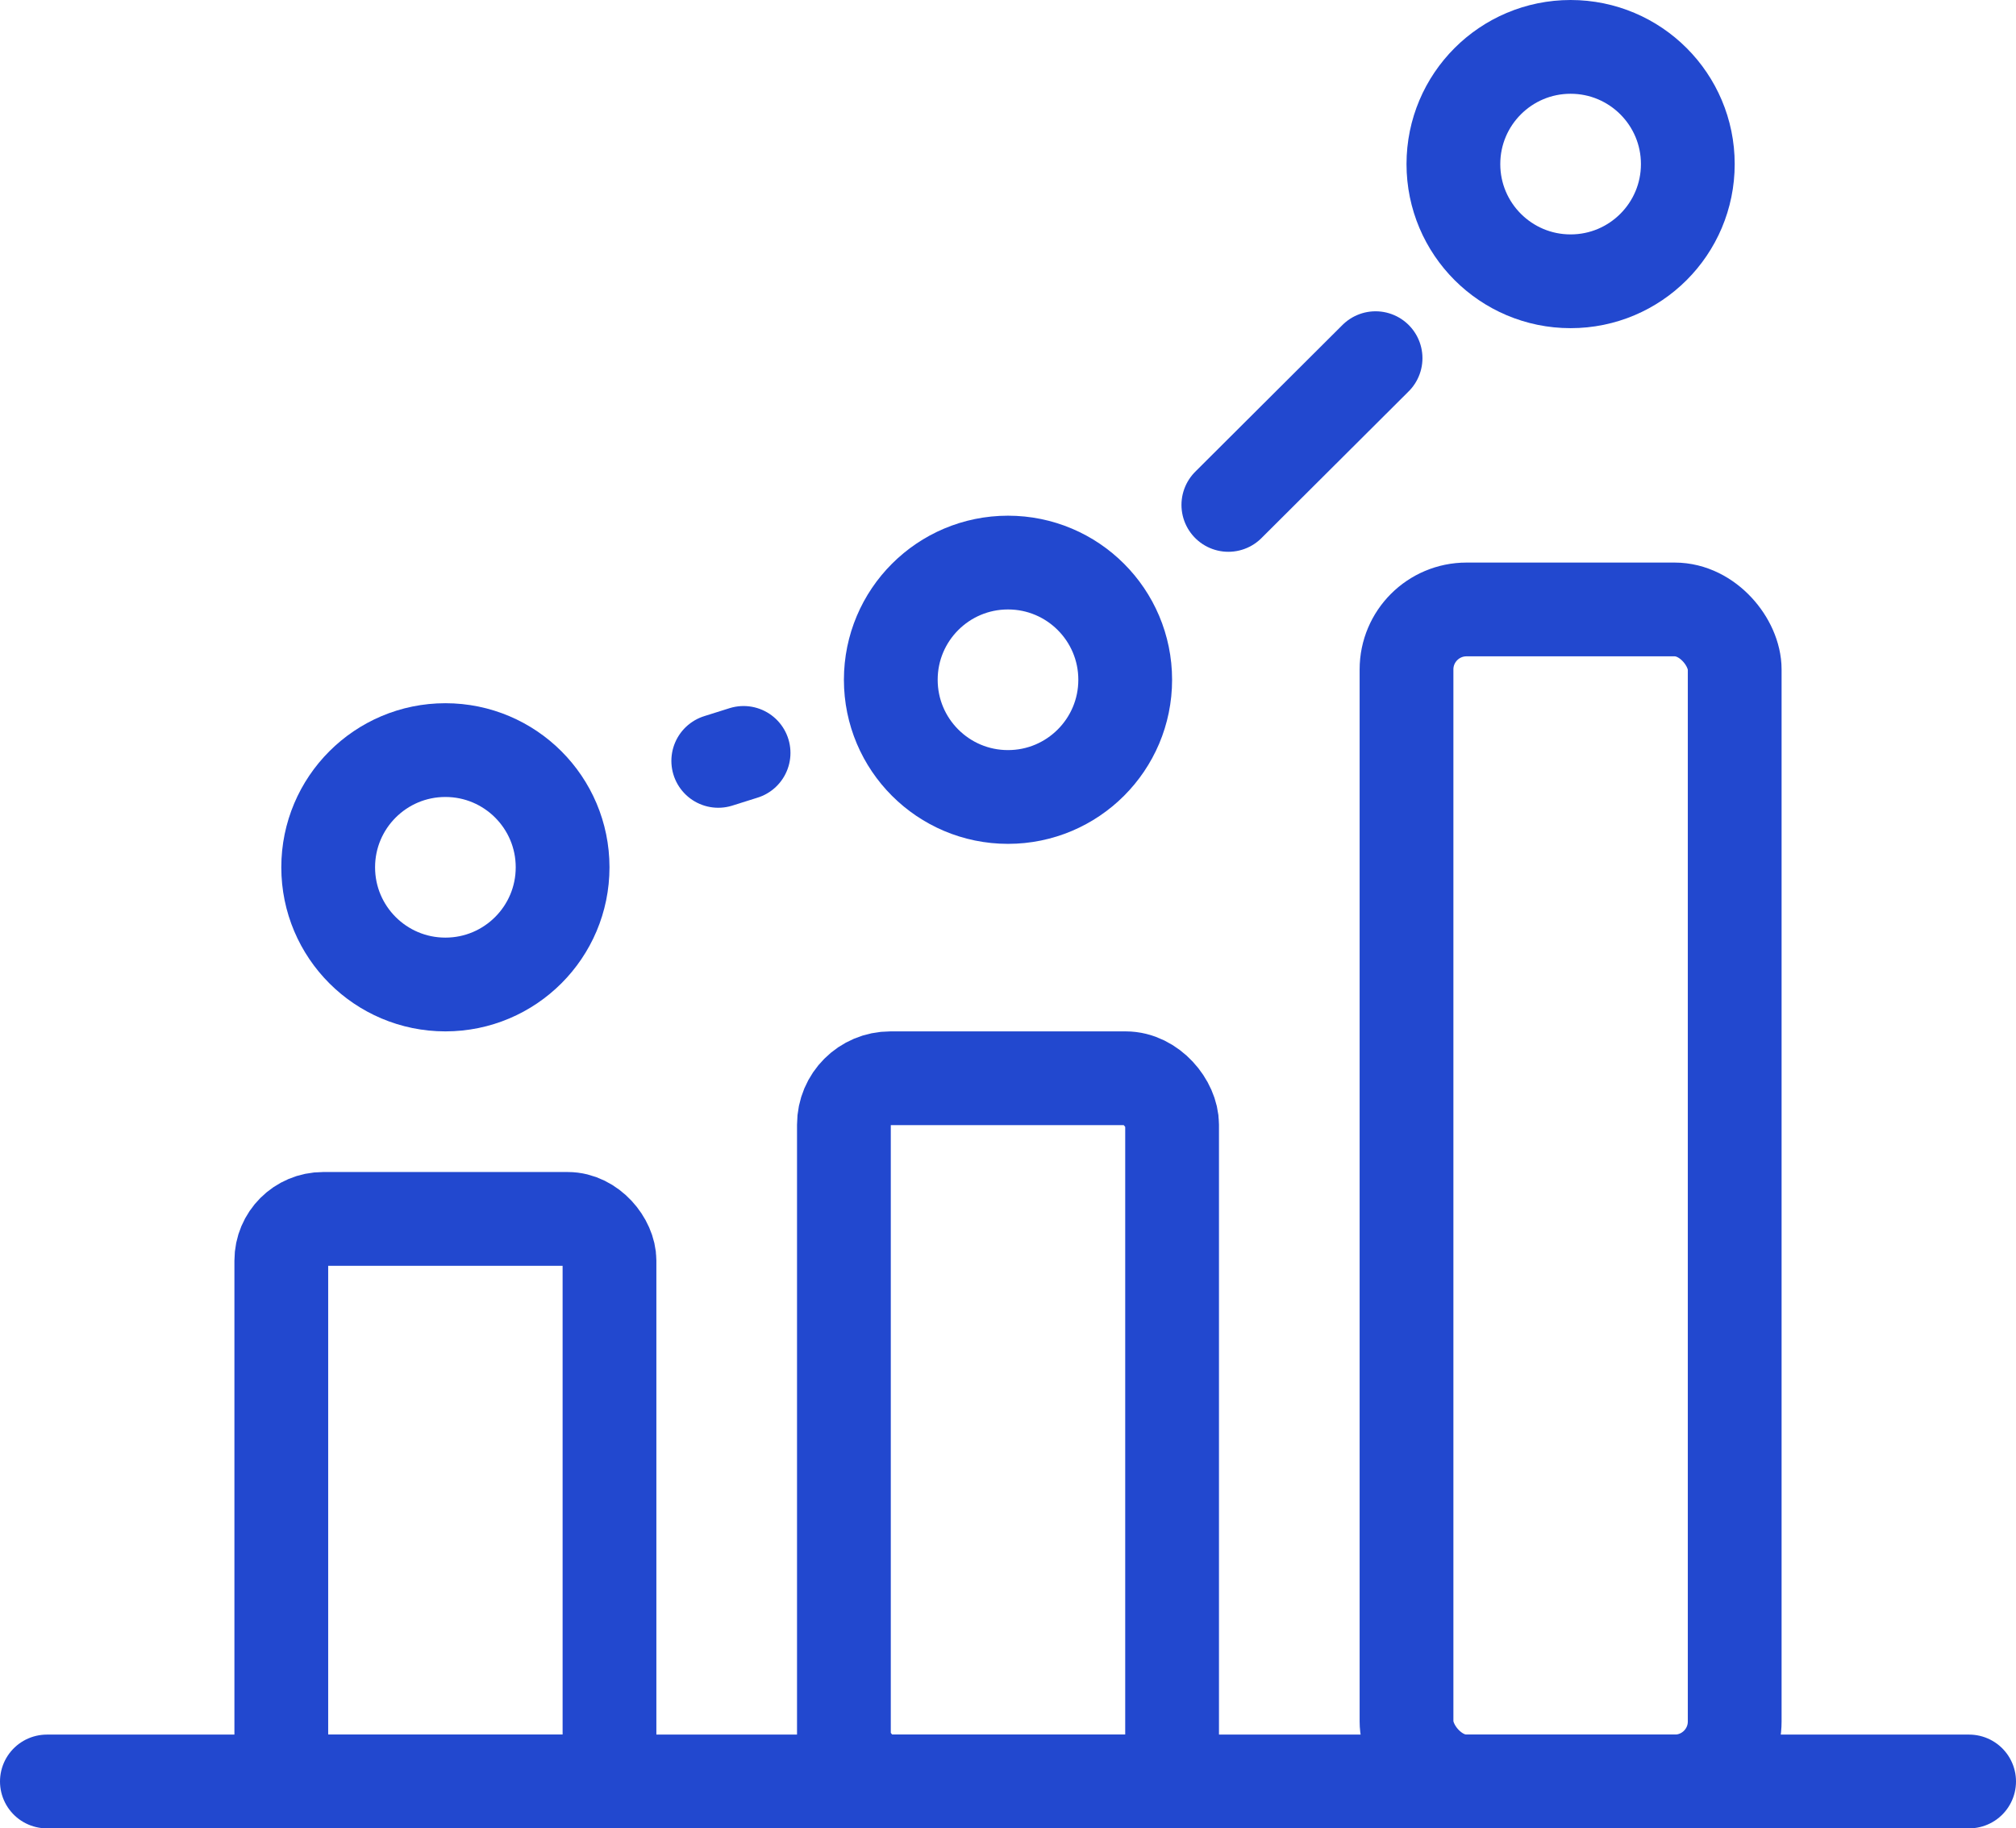
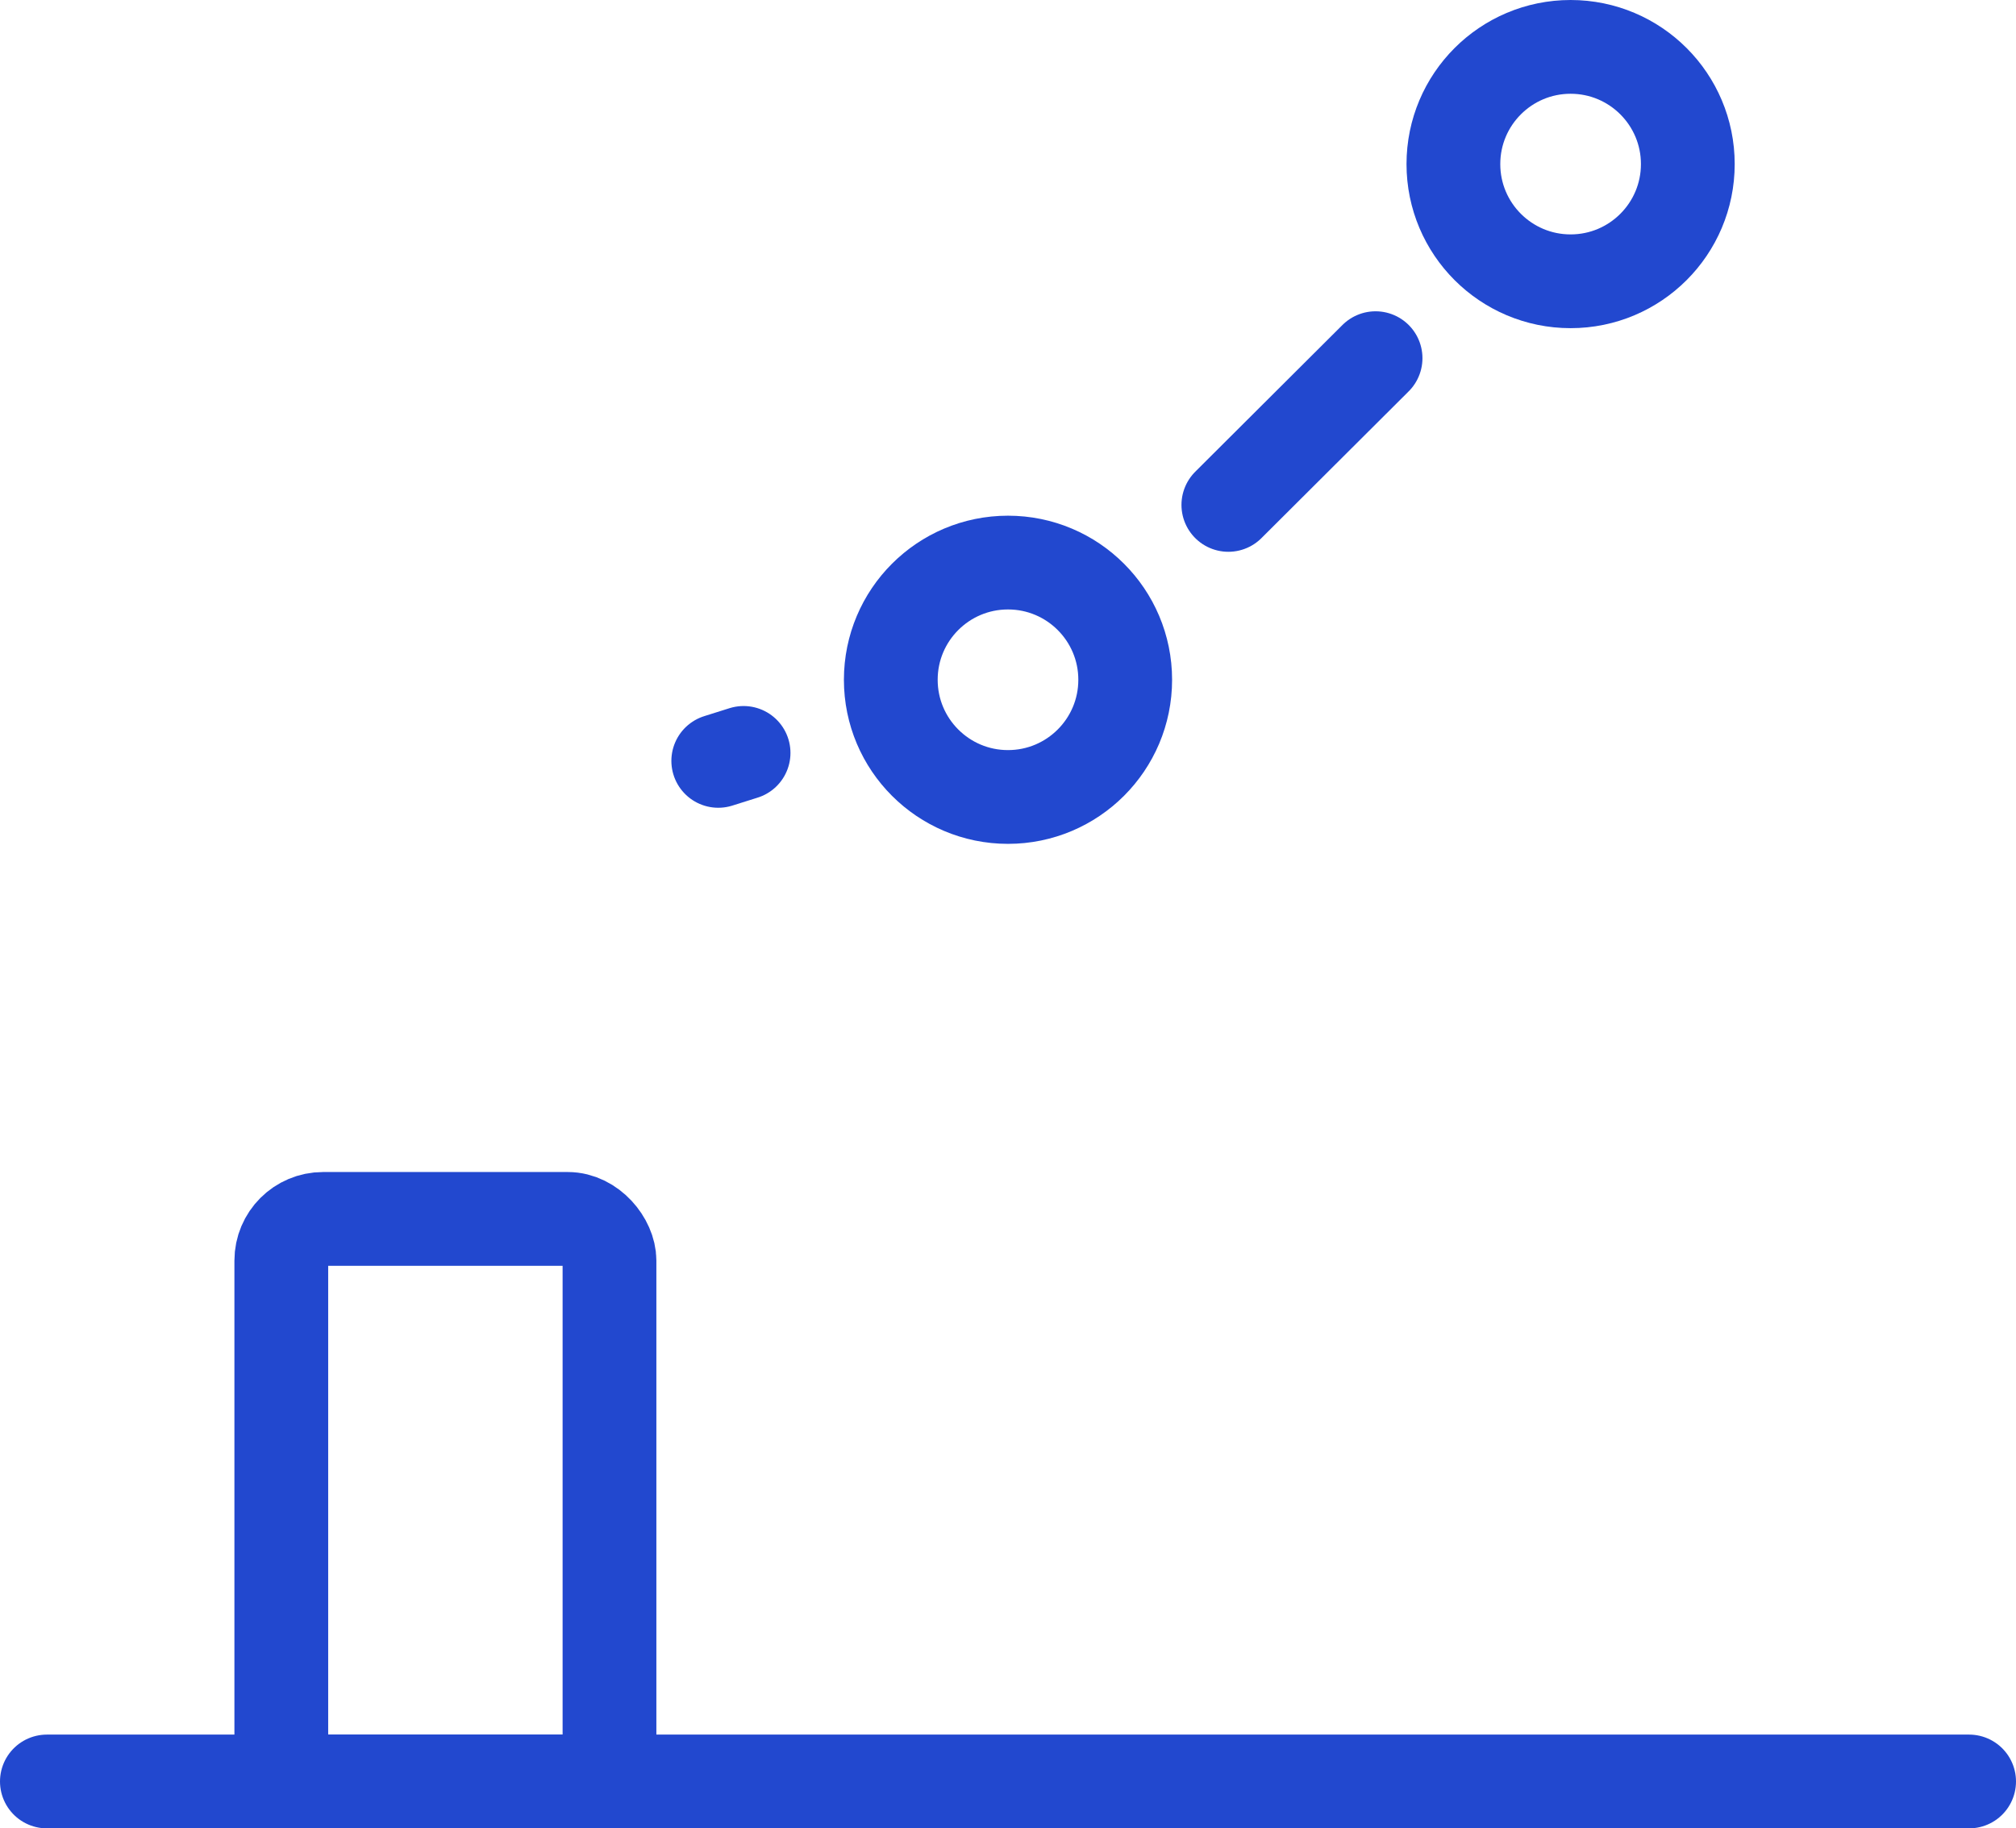
<svg xmlns="http://www.w3.org/2000/svg" viewBox="0 0 43 39">
  <defs>
    <style>.cls-1{fill:none;stroke:#2248cf;stroke-linecap:round;stroke-miterlimit:10;stroke-width:2px;}</style>
  </defs>
  <title>r2b mainabout23</title>
  <g id="Layer_2" data-name="Layer 2">
    <g id="Layer_1-2" data-name="Layer 1">
      <rect class="cls-1" x="6" y="26" width="7" height="12" rx="0.89" />
-       <rect class="cls-1" x="18" y="23" width="7" height="15" rx="0.99" />
-       <rect class="cls-1" x="30" y="13" width="7" height="25" rx="1.28" />
-       <circle class="cls-1" cx="9.5" cy="18.5" r="2.5" />
      <circle class="cls-1" cx="21.5" cy="14.5" r="2.5" />
      <circle class="cls-1" cx="33.5" cy="3.5" r="2.5" />
      <line class="cls-1" x1="15.32" y1="16.23" x2="15.86" y2="16.06" />
      <line class="cls-1" x1="26.2" y1="10.77" x2="29.34" y2="7.64" />
      <line class="cls-1" x1="1" y1="38" x2="42" y2="38" />
    </g>
  </g>
</svg>